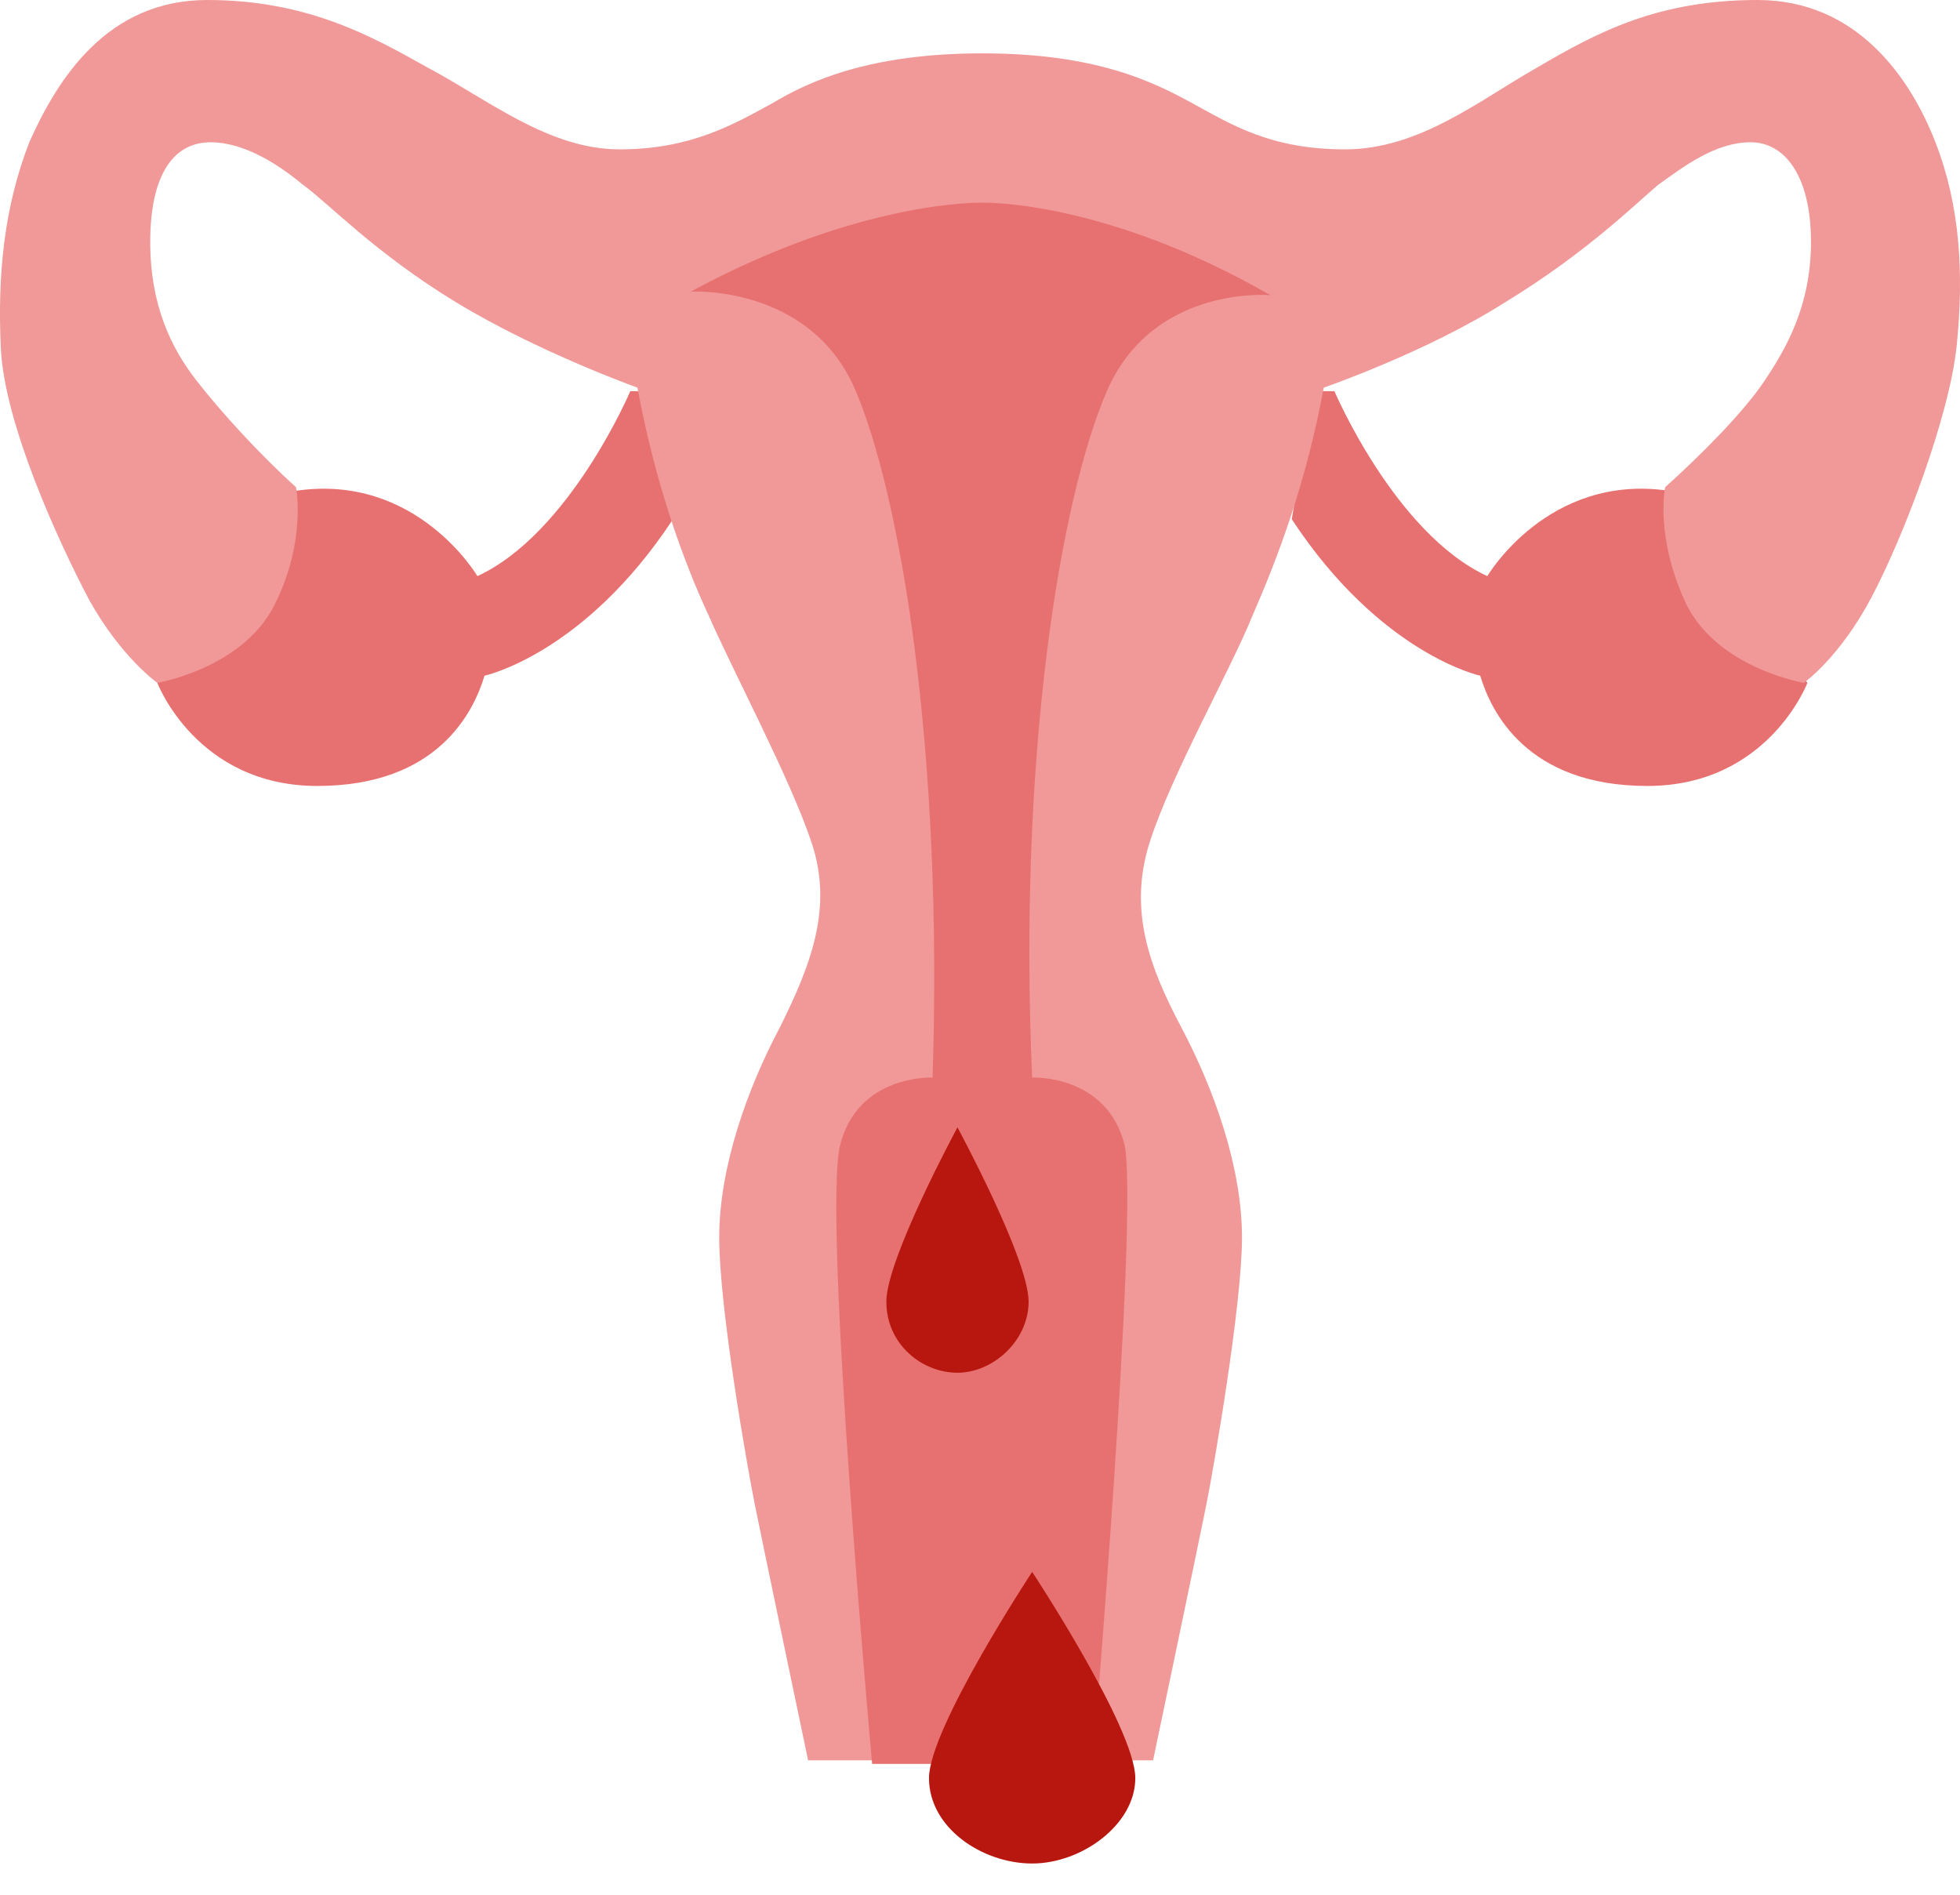
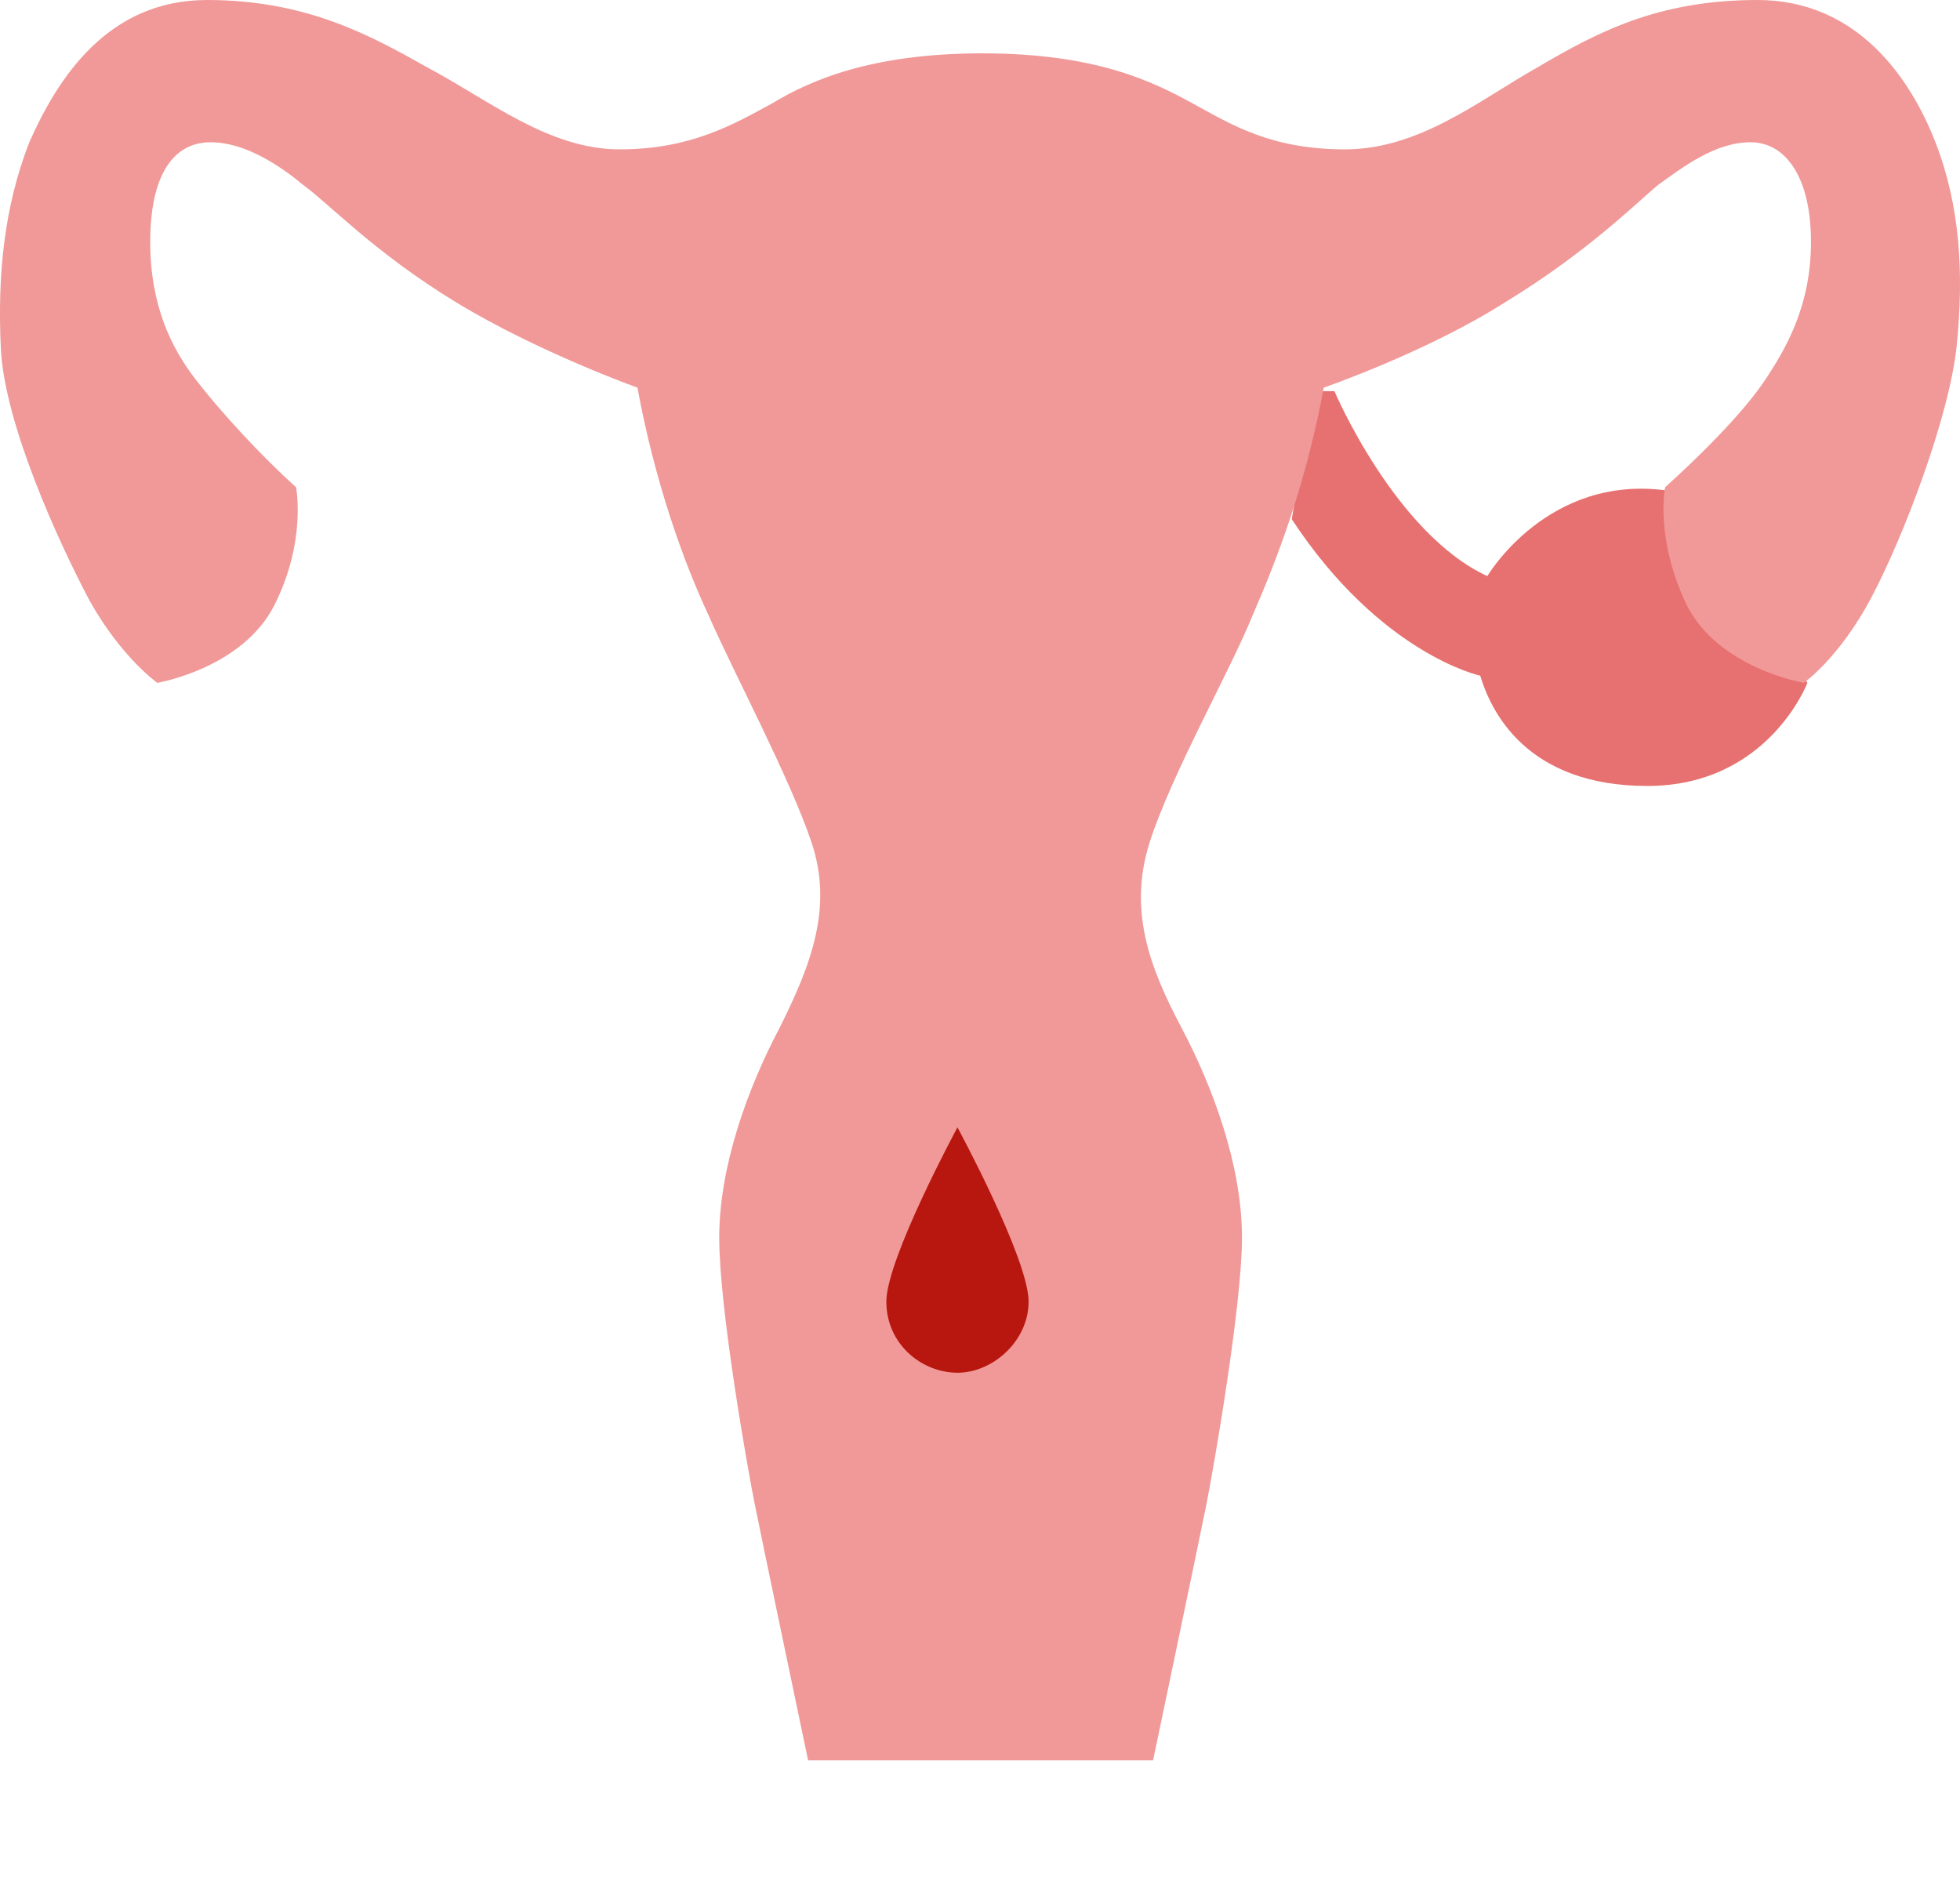
<svg xmlns="http://www.w3.org/2000/svg" width="60" height="58" viewBox="0 0 60 58" fill="none">
-   <path d="M19.295 11.975C19.295 11.975 17.444 16.329 14.614 17.636C14.614 17.636 12.763 14.479 9.062 15.023L4.816 20.902C4.816 20.902 6.014 24.059 9.715 24.059C13.416 24.059 14.505 21.773 14.832 20.684C14.832 20.684 17.88 20.031 20.601 15.894L19.948 11.975H19.295Z" fill="#E77170" />
  <path d="M40.85 11.975C40.85 11.975 42.701 16.329 45.531 17.636C45.531 17.636 47.382 14.479 51.083 15.023L55.329 20.902C55.329 20.902 54.131 24.059 50.43 24.059C46.728 24.059 45.64 21.773 45.313 20.684C45.313 20.684 42.265 20.031 39.544 15.894L40.197 11.975H40.85Z" fill="#E77170" />
  <path d="M59.248 4.355C58.486 2.395 56.853 0 53.805 0C50.756 0 48.906 0.98 47.055 2.068C45.313 3.048 43.463 4.572 41.176 4.572C38.89 4.572 37.693 3.81 36.495 3.157C35.298 2.504 33.556 1.633 30.073 1.633C26.589 1.633 24.738 2.504 23.65 3.157C22.452 3.81 21.146 4.572 18.968 4.572C16.791 4.572 14.941 3.048 13.09 2.068C11.348 1.089 9.389 0 6.34 0C3.292 0 1.768 2.395 0.897 4.355C0.135 6.314 -0.083 8.382 0.026 10.669C0.135 12.955 1.768 16.547 2.748 18.398C3.728 20.14 4.816 20.902 4.816 20.902C4.816 20.902 7.429 20.466 8.409 18.507C9.389 16.547 9.062 14.914 9.062 14.914C7.973 13.934 6.776 12.628 6.014 11.648C5.252 10.669 4.599 9.362 4.599 7.403C4.599 5.443 5.252 4.355 6.449 4.355C7.538 4.355 8.626 5.117 9.28 5.661C10.042 6.205 11.457 7.729 13.961 9.253C16.465 10.777 19.513 11.866 19.513 11.866C20.057 14.805 20.928 17.2 21.69 18.833C22.452 20.575 24.194 23.841 24.847 25.8C25.5 27.76 24.847 29.502 23.867 31.461C22.887 33.312 22.017 35.707 22.017 37.884C22.017 40.062 22.887 44.96 23.105 46.049C23.323 47.138 24.738 53.887 24.738 53.887H30.073H35.298C35.298 53.887 36.713 47.138 36.931 46.049C37.149 44.96 38.02 39.953 38.02 37.884C38.02 35.707 37.149 33.312 36.169 31.461C35.189 29.611 34.536 27.869 35.189 25.8C35.842 23.732 37.693 20.466 38.346 18.833C39.108 17.091 39.979 14.805 40.523 11.866C40.523 11.866 43.68 10.777 46.075 9.253C48.579 7.729 50.103 6.205 50.756 5.661C51.519 5.117 52.498 4.355 53.587 4.355C54.675 4.355 55.438 5.443 55.438 7.403C55.438 9.362 54.675 10.669 54.022 11.648C53.369 12.628 52.063 13.934 50.974 14.914C50.974 14.914 50.648 16.438 51.627 18.507C52.607 20.466 55.22 20.902 55.22 20.902C55.22 20.902 56.309 20.14 57.288 18.289C58.268 16.438 59.683 12.737 59.901 10.56C60.119 8.382 60.01 6.314 59.248 4.355Z" fill="#F09998" />
-   <path d="M30.073 6.205C30.073 6.205 26.371 6.096 21.146 8.927C21.146 8.927 24.738 8.709 26.153 11.866C27.569 15.132 28.875 22.97 28.548 32.985C28.548 32.985 26.262 32.877 25.718 35.054C25.174 37.231 26.698 53.996 26.698 53.996H30.073H33.447C33.447 53.996 34.862 37.231 34.427 35.054C33.883 32.877 31.596 32.985 31.596 32.985C31.161 23.079 32.468 15.241 33.883 11.975C35.298 8.709 38.89 9.036 38.89 9.036C33.774 6.096 30.073 6.205 30.073 6.205Z" fill="#E77170" />
  <path d="M29.31 34.51C29.31 34.51 27.133 38.538 27.133 39.844C27.133 41.15 28.222 42.021 29.31 42.021C30.399 42.021 31.488 41.041 31.488 39.844C31.488 38.538 29.31 34.51 29.31 34.51Z" fill="#B8170F" />
-   <path d="M31.597 48.117C31.597 48.117 28.439 52.907 28.439 54.431C28.439 55.956 30.073 57.044 31.597 57.044C33.121 57.044 34.754 55.847 34.754 54.431C34.754 52.907 31.597 48.117 31.597 48.117Z" fill="#B8170F" />
</svg>